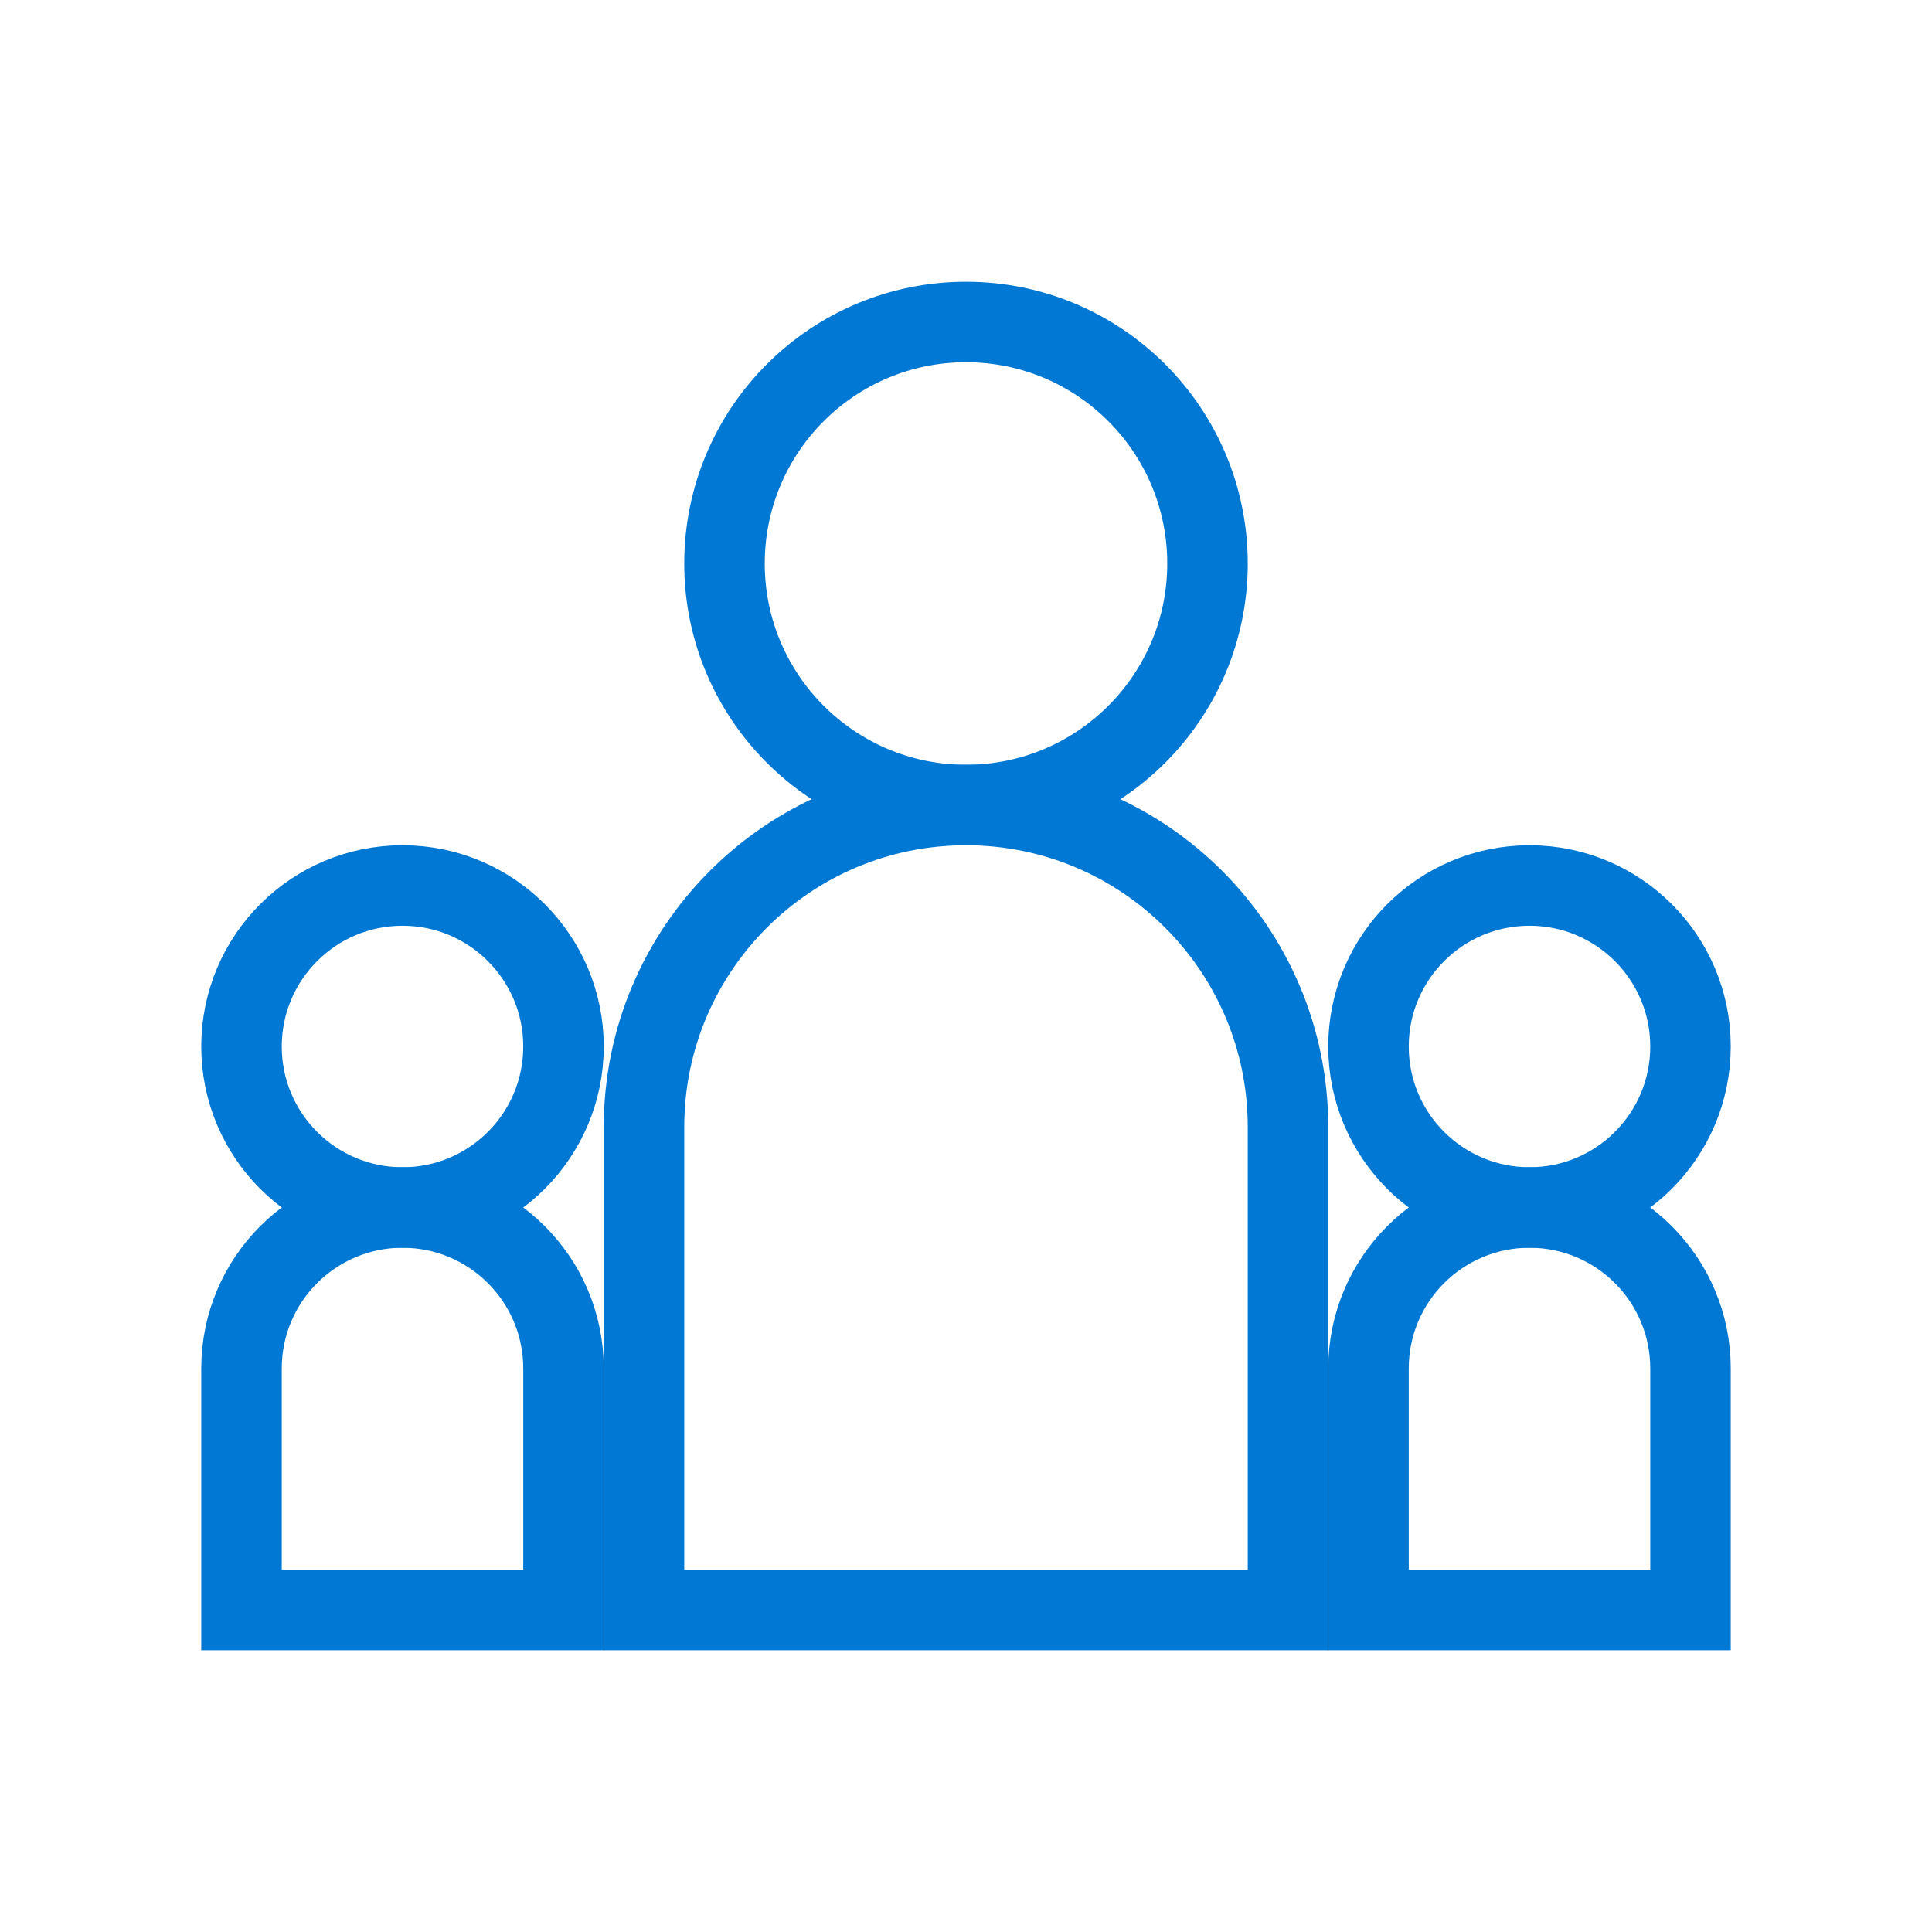
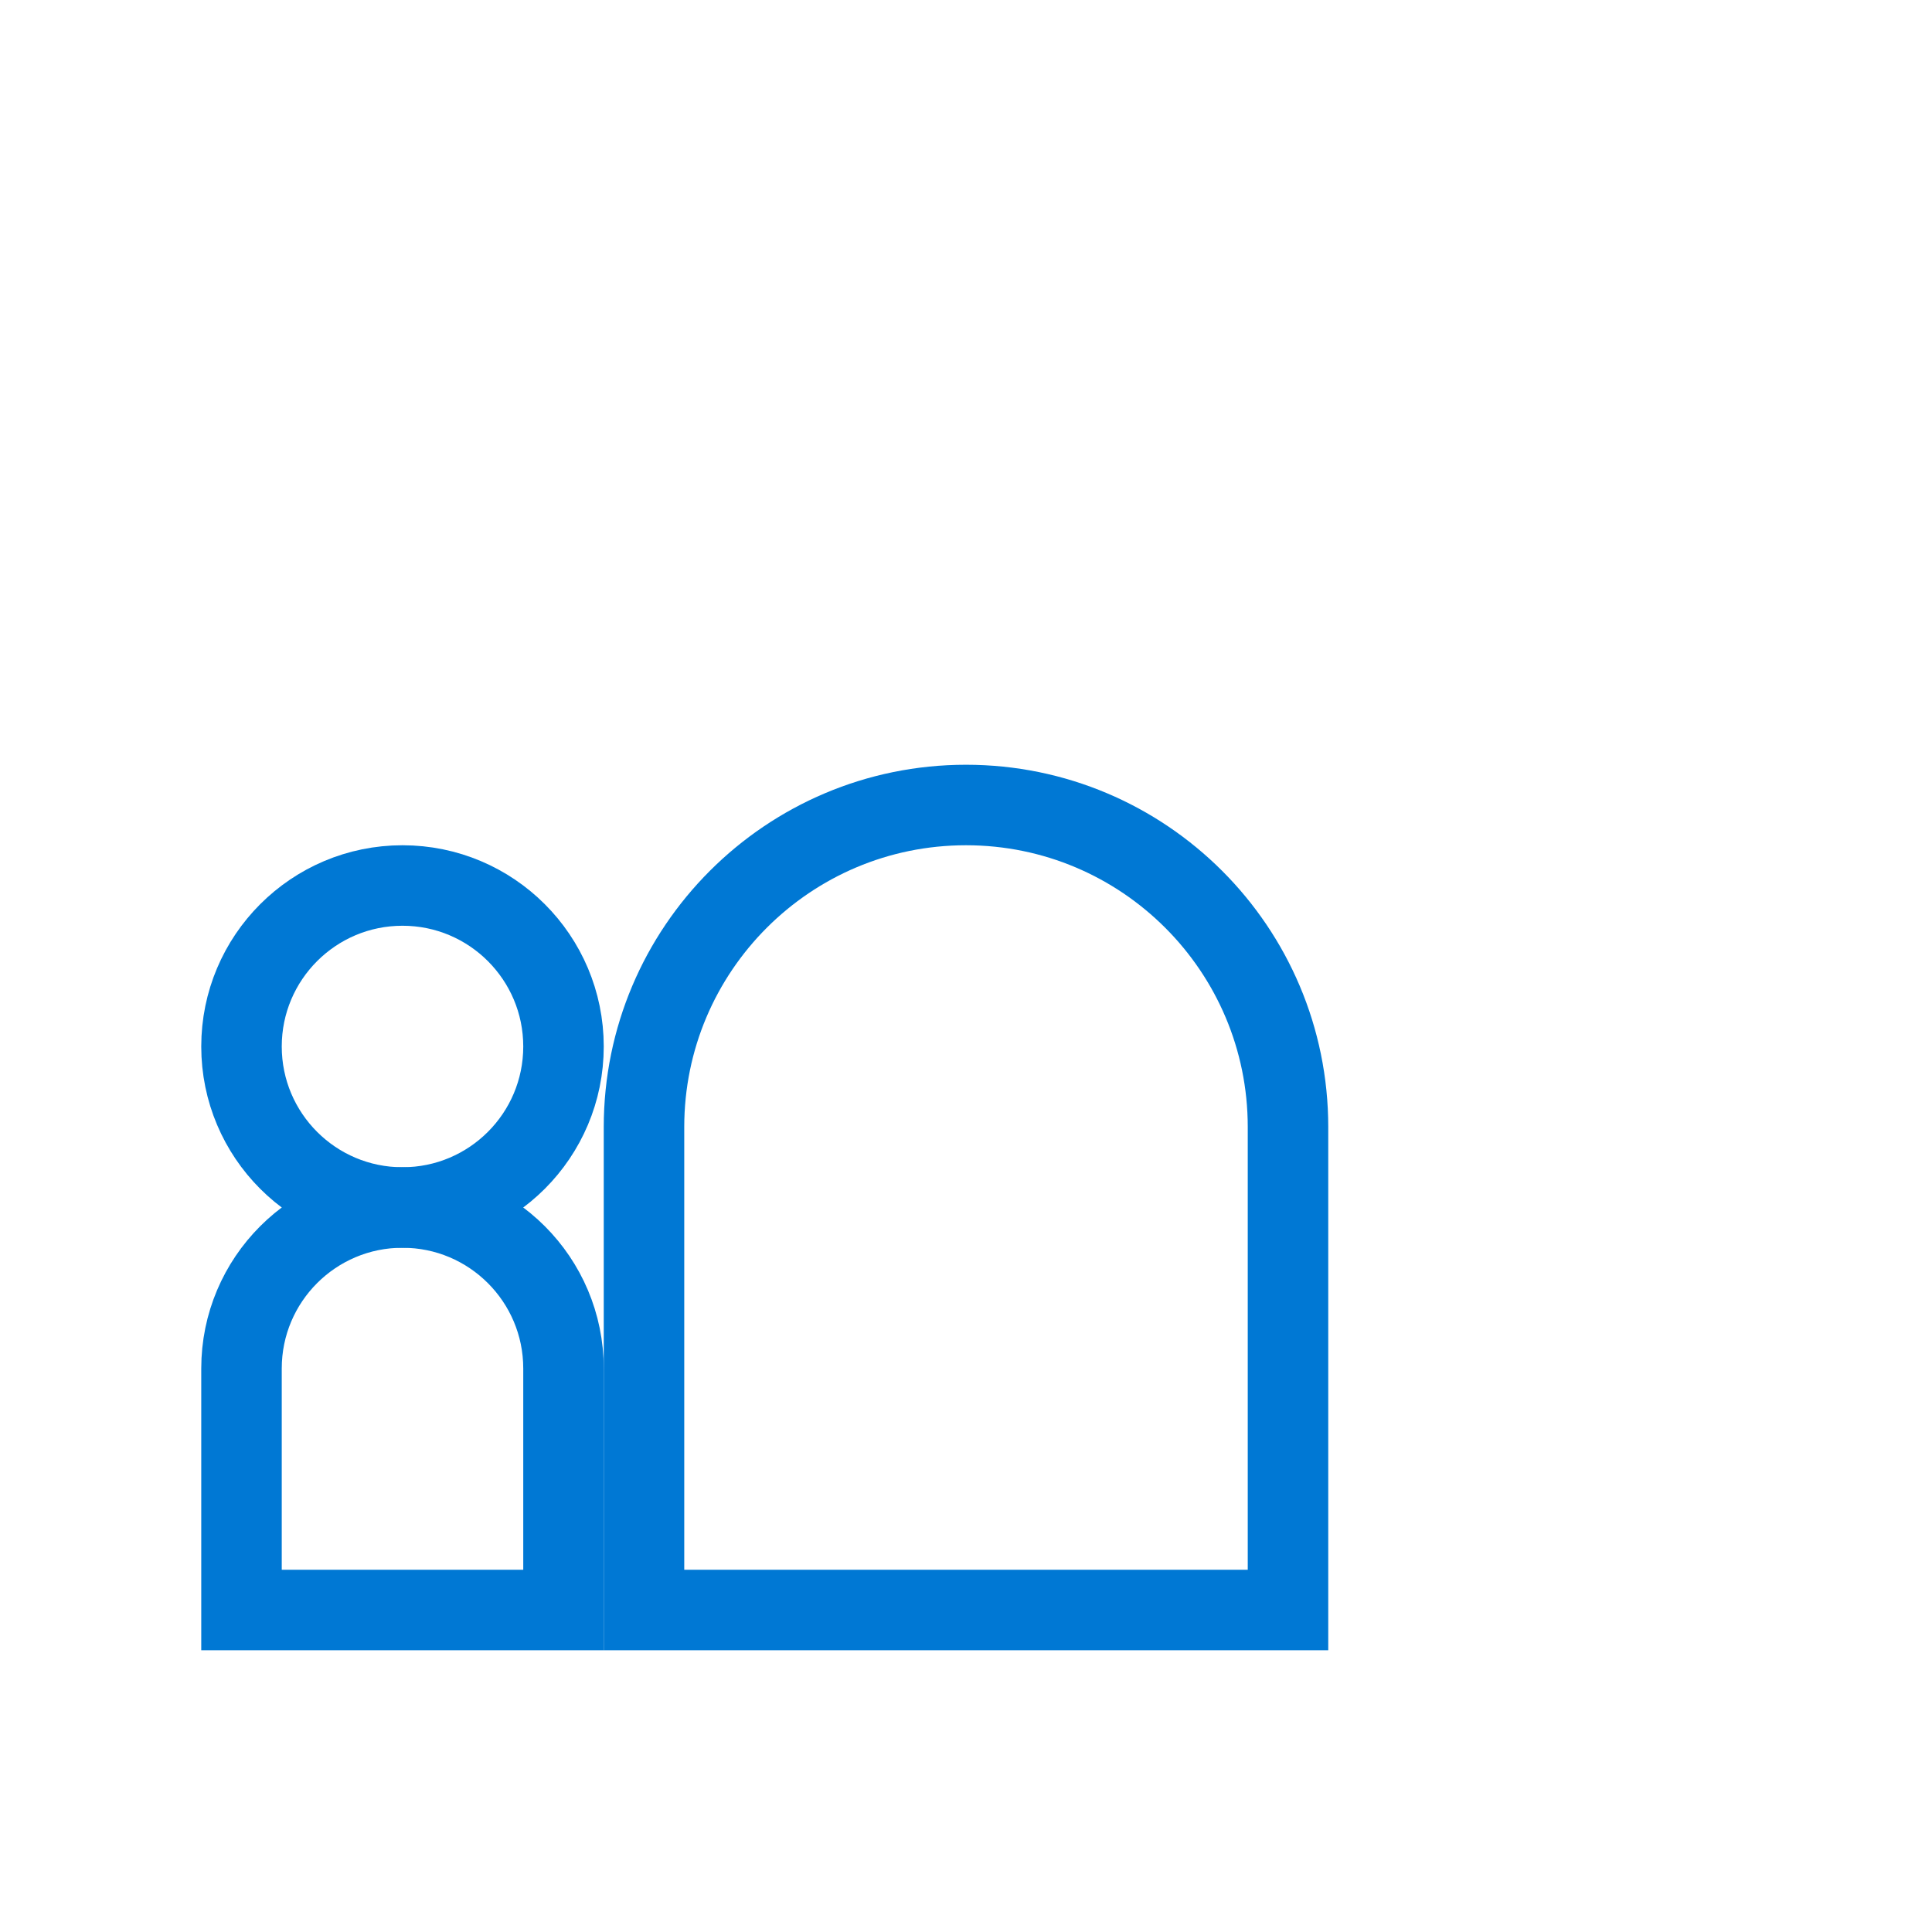
<svg xmlns="http://www.w3.org/2000/svg" width="48" height="48" viewBox="0 0 48 48" fill="none">
-   <circle cx="24" cy="14" r="6" stroke="#0078D4" stroke-width="2" fill="none" />
  <circle cx="10" cy="26" r="4" stroke="#0078D4" stroke-width="2" fill="none" />
-   <circle cx="38" cy="26" r="4" stroke="#0078D4" stroke-width="2" fill="none" />
  <path d="M24 20C19.582 20 16 23.582 16 28V40H32V28C32 23.582 28.418 20 24 20Z" stroke="#0078D4" stroke-width="2" fill="none" />
  <path d="M10 30C7.791 30 6 31.791 6 34V40H14V34C14 31.791 12.209 30 10 30Z" stroke="#0078D4" stroke-width="2" fill="none" />
-   <path d="M38 30C35.791 30 34 31.791 34 34V40H42V34C42 31.791 40.209 30 38 30Z" stroke="#0078D4" stroke-width="2" fill="none" />
</svg>